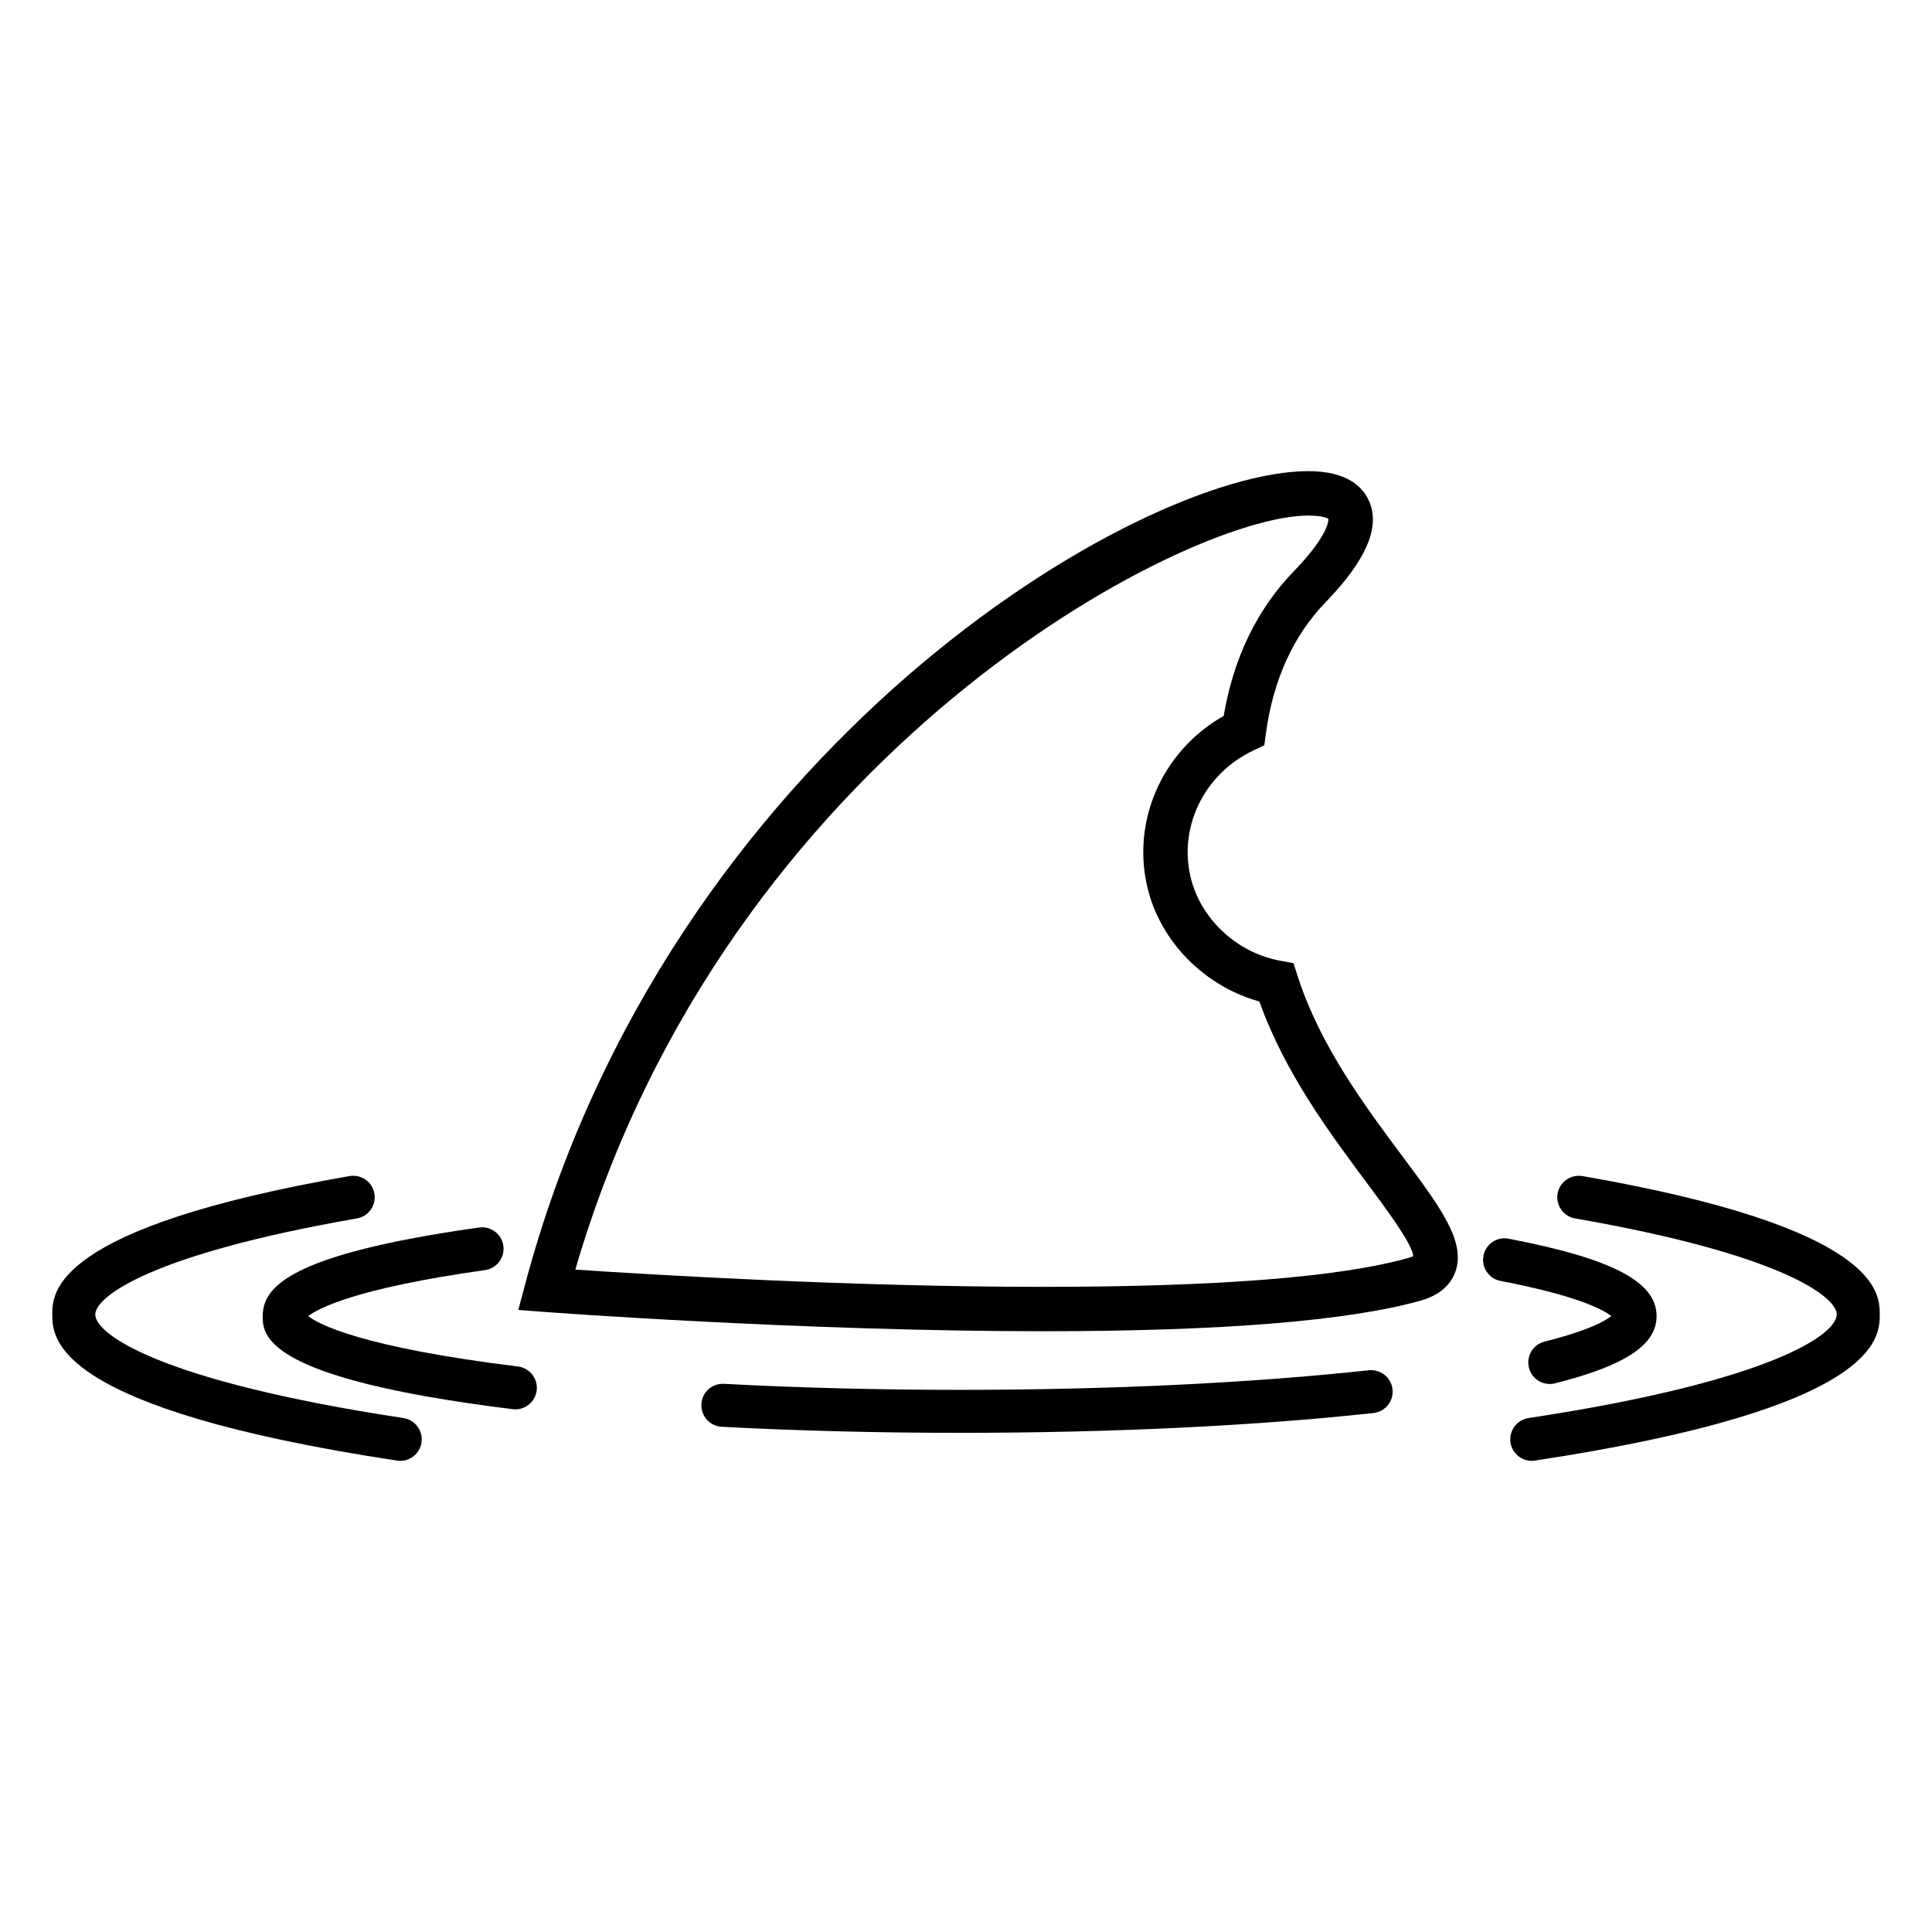
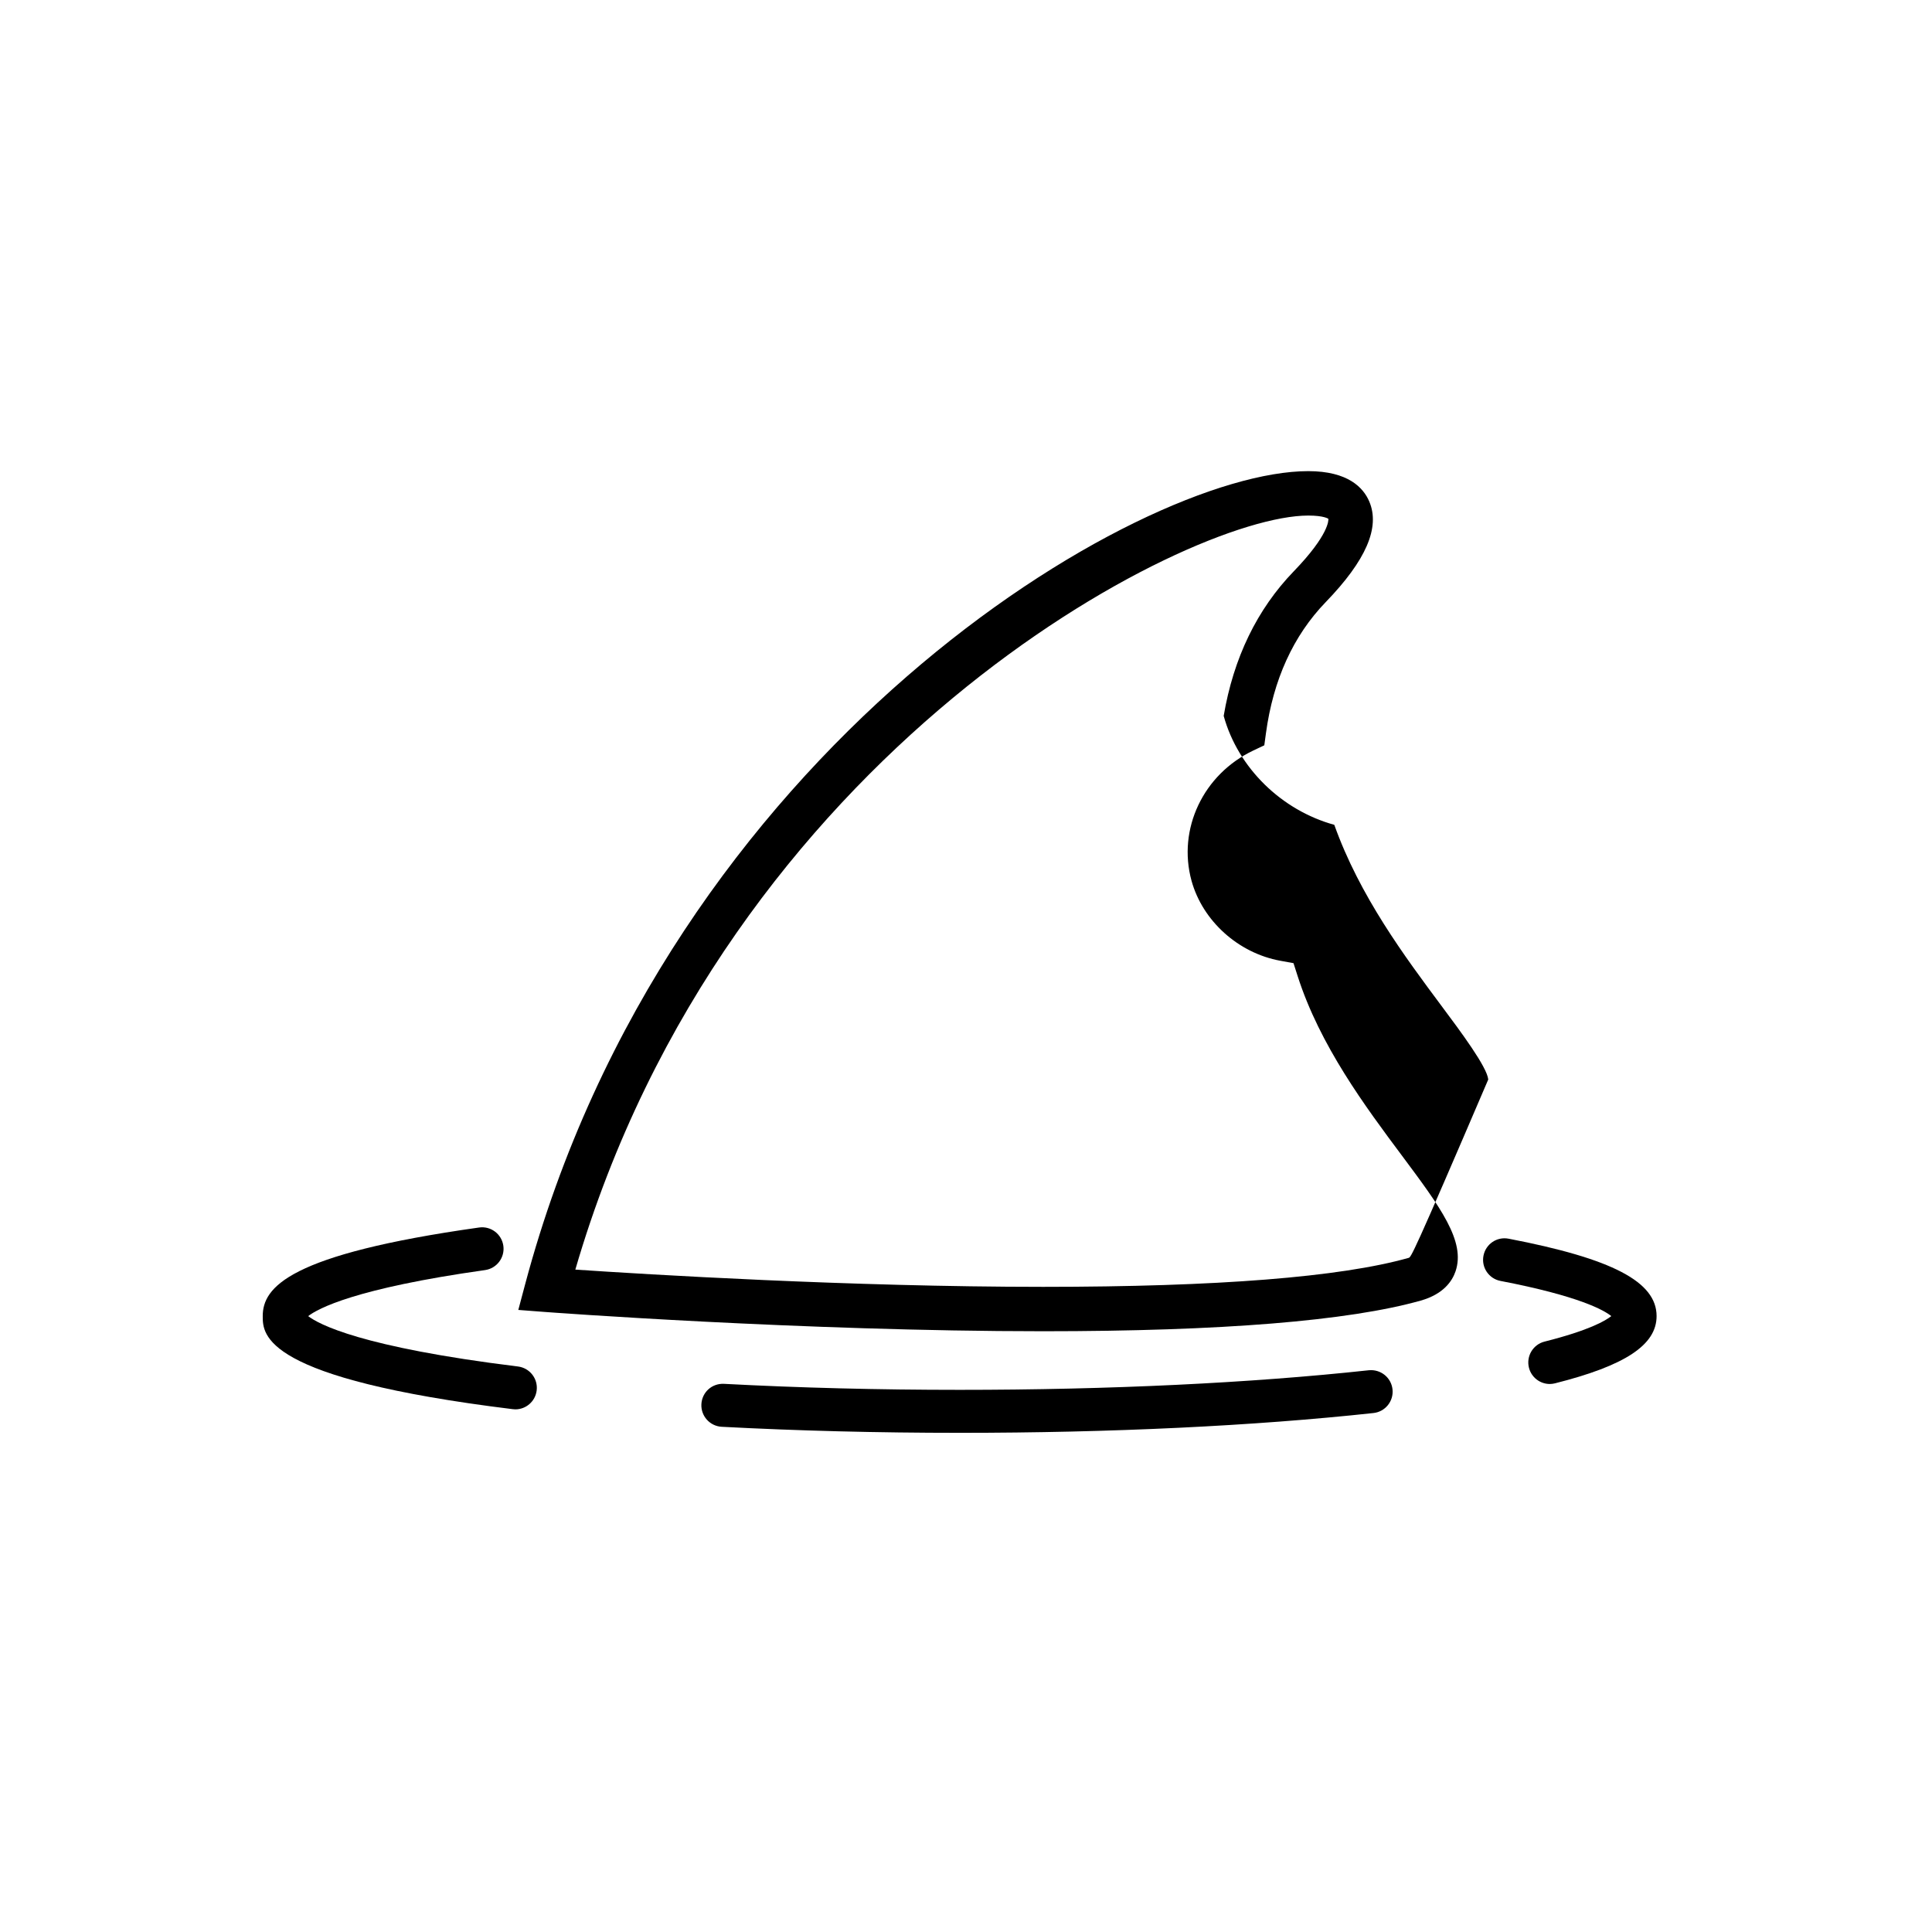
<svg xmlns="http://www.w3.org/2000/svg" version="1.1" x="0px" y="0px" viewBox="0 0 100 100" enable-background="new 0 0 100 100" xml:space="preserve">
  <g>
    <path d="M26.809,70.729c-8.131-1-10.321-2.193-10.858-2.607c0.497-0.385,2.411-1.434,9.155-2.383   c0.608-0.086,1.032-0.648,0.947-1.258c-0.086-0.607-0.648-1.033-1.257-0.945c-9.867,1.389-11.197,3.098-11.197,4.586   c0,0.965-0.001,3.225,12.939,4.816c0.046,0.006,0.092,0.01,0.137,0.01c0.554,0,1.034-0.414,1.103-0.979   C27.853,71.359,27.419,70.805,26.809,70.729z" />
-     <path d="M20.883,73.398C8.265,71.486,4.931,69.055,4.931,68.037c0-0.906,2.83-3.109,13.542-4.971   c0.605-0.105,1.011-0.682,0.906-1.287c-0.105-0.605-0.682-1.008-1.287-0.906C2.706,63.547,2.706,66.926,2.706,68.037   c0,1.201-0.001,4.857,17.843,7.563c0.057,0.008,0.113,0.014,0.168,0.014c0.541,0,1.015-0.396,1.099-0.947   C21.908,74.059,21.49,73.492,20.883,73.398z" />
-     <path d="M81.908,60.873c-0.607-0.098-1.182,0.303-1.287,0.906c-0.104,0.605,0.301,1.182,0.906,1.287   c10.711,1.861,13.543,4.064,13.543,4.971c0,1.018-3.334,3.449-15.953,5.361c-0.607,0.094-1.025,0.66-0.934,1.268   c0.084,0.551,0.559,0.947,1.1,0.947c0.055,0,0.111-0.006,0.168-0.014c17.844-2.705,17.844-6.361,17.844-7.563   C97.295,66.926,97.295,63.547,81.908,60.873z" />
    <path d="M70.85,70.924c-6.1,0.662-13.424,1.014-21.177,1.014c-4.213,0-8.317-0.105-12.199-0.311   c-0.627-0.031-1.138,0.438-1.17,1.053c-0.032,0.613,0.439,1.137,1.052,1.17c3.921,0.207,8.065,0.313,12.317,0.313   c7.833,0,15.24-0.355,21.417-1.025c0.611-0.066,1.053-0.615,0.986-1.227C72.008,71.299,71.465,70.865,70.85,70.924z" />
    <path d="M79.945,69.441c-0.596,0.15-0.957,0.756-0.807,1.352c0.127,0.504,0.58,0.842,1.078,0.842c0.09,0,0.182-0.012,0.273-0.035   c3.635-0.916,5.256-1.988,5.256-3.479c0-1.777-2.289-2.975-7.658-4.006c-0.611-0.119-1.188,0.281-1.303,0.883   c-0.117,0.604,0.279,1.188,0.883,1.303c4.064,0.781,5.352,1.512,5.734,1.82C83.102,68.361,82.25,68.861,79.945,69.441z" />
-     <path d="M67.162,50.51l-0.211-0.657l-0.68-0.124c-2.176-0.396-4.023-2.06-4.598-4.141c-0.736-2.683,0.611-5.519,3.203-6.744   l0.564-0.267l0.084-0.618c0.375-2.771,1.416-5.057,3.094-6.793c2.088-2.16,2.826-3.863,2.256-5.206   c-0.305-0.718-1.1-1.574-3.16-1.574c-8.766,0-33.128,14.316-40.531,42.08l-0.356,1.336l1.38,0.105   c0.132,0.01,13.311,0.998,25.785,0.998c9.236,0,15.813-0.535,19.543-1.586c1.176-0.332,1.629-1.006,1.803-1.514   c0.529-1.557-0.781-3.316-2.766-5.979C70.674,57.283,68.313,54.113,67.162,50.51z M72.912,65.107c-3.527,0.996-9.895,1.5-18.92,1.5   c-10.02,0-20.504-0.643-24.213-0.893c7.825-26.852,31.625-39.029,37.936-39.029c0.82,0,1.039,0.167,1.041,0.168   c0.008,0.057,0.047,0.816-1.789,2.716c-1.902,1.967-3.121,4.483-3.629,7.486c-3.236,1.833-4.857,5.58-3.879,9.143   c0.742,2.695,2.998,4.888,5.725,5.638c1.318,3.695,3.652,6.824,5.545,9.367c1.004,1.344,2.361,3.166,2.424,3.814   C73.107,65.041,73.031,65.074,72.912,65.107z" />
+     <path d="M67.162,50.51l-0.211-0.657l-0.68-0.124c-2.176-0.396-4.023-2.06-4.598-4.141c-0.736-2.683,0.611-5.519,3.203-6.744   l0.564-0.267l0.084-0.618c0.375-2.771,1.416-5.057,3.094-6.793c2.088-2.16,2.826-3.863,2.256-5.206   c-0.305-0.718-1.1-1.574-3.16-1.574c-8.766,0-33.128,14.316-40.531,42.08l-0.356,1.336l1.38,0.105   c0.132,0.01,13.311,0.998,25.785,0.998c9.236,0,15.813-0.535,19.543-1.586c1.176-0.332,1.629-1.006,1.803-1.514   c0.529-1.557-0.781-3.316-2.766-5.979C70.674,57.283,68.313,54.113,67.162,50.51z M72.912,65.107c-3.527,0.996-9.895,1.5-18.92,1.5   c-10.02,0-20.504-0.643-24.213-0.893c7.825-26.852,31.625-39.029,37.936-39.029c0.82,0,1.039,0.167,1.041,0.168   c0.008,0.057,0.047,0.816-1.789,2.716c-1.902,1.967-3.121,4.483-3.629,7.486c0.742,2.695,2.998,4.888,5.725,5.638c1.318,3.695,3.652,6.824,5.545,9.367c1.004,1.344,2.361,3.166,2.424,3.814   C73.107,65.041,73.031,65.074,72.912,65.107z" />
  </g>
</svg>